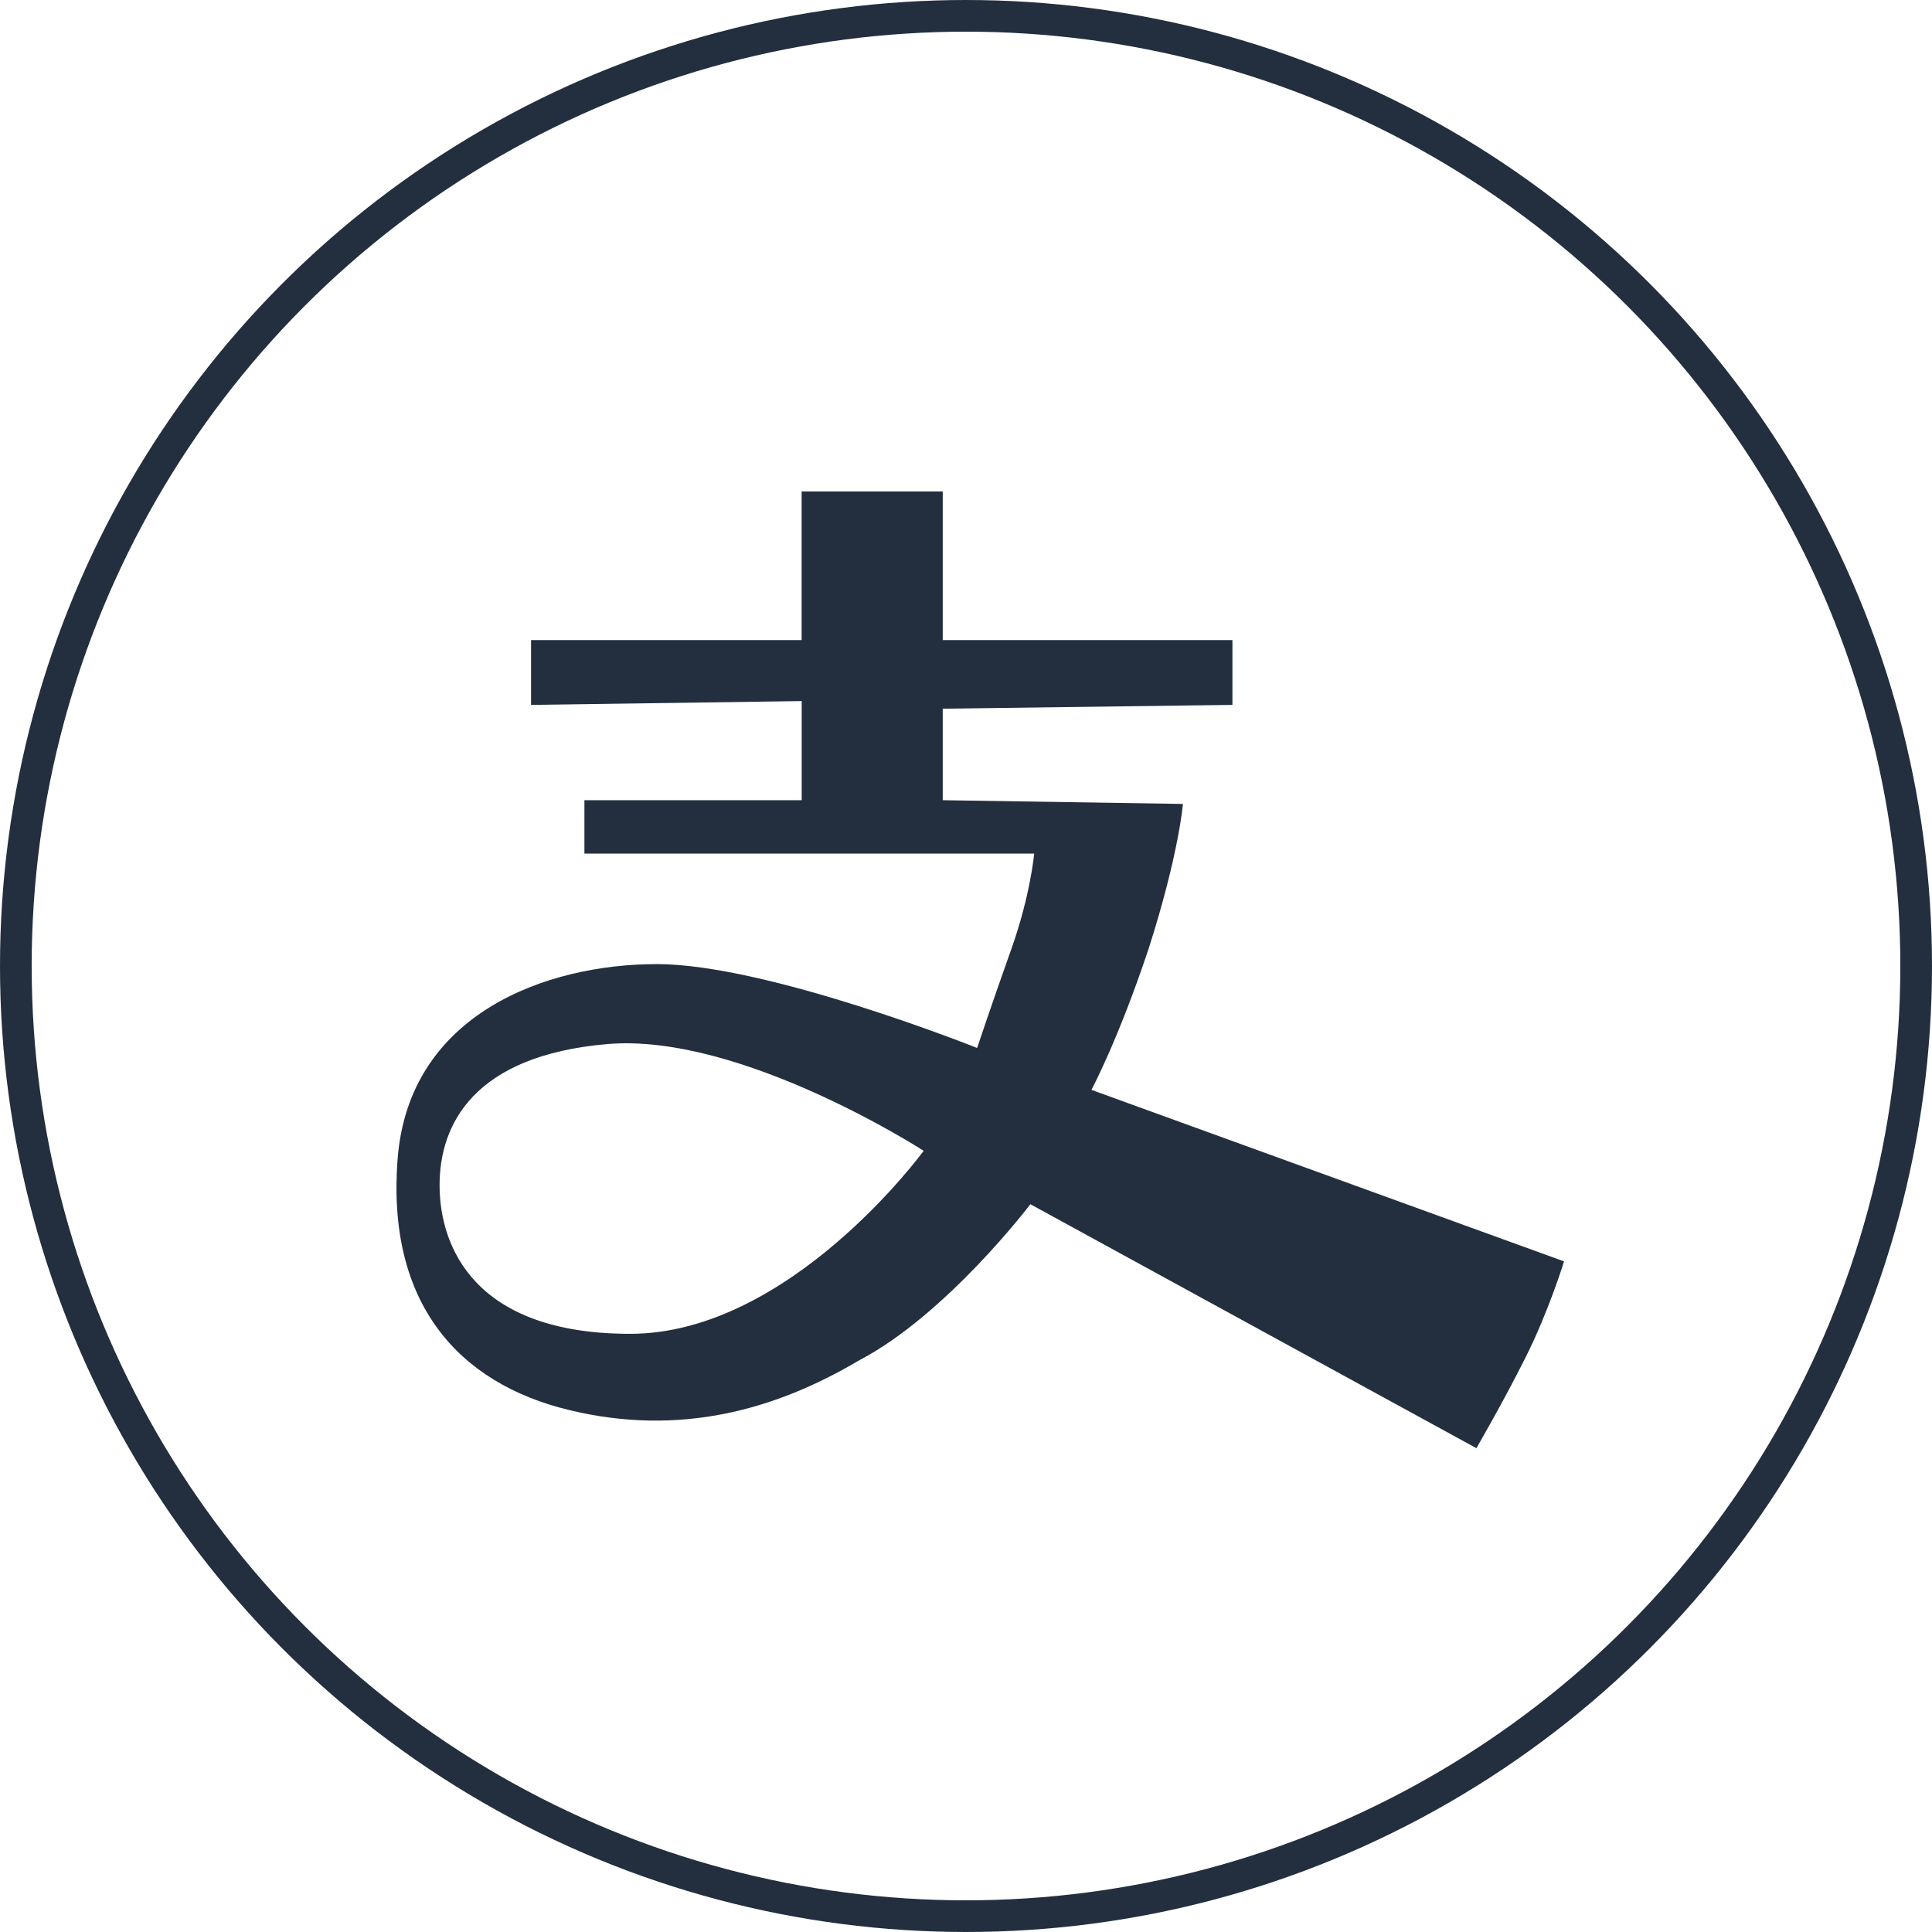
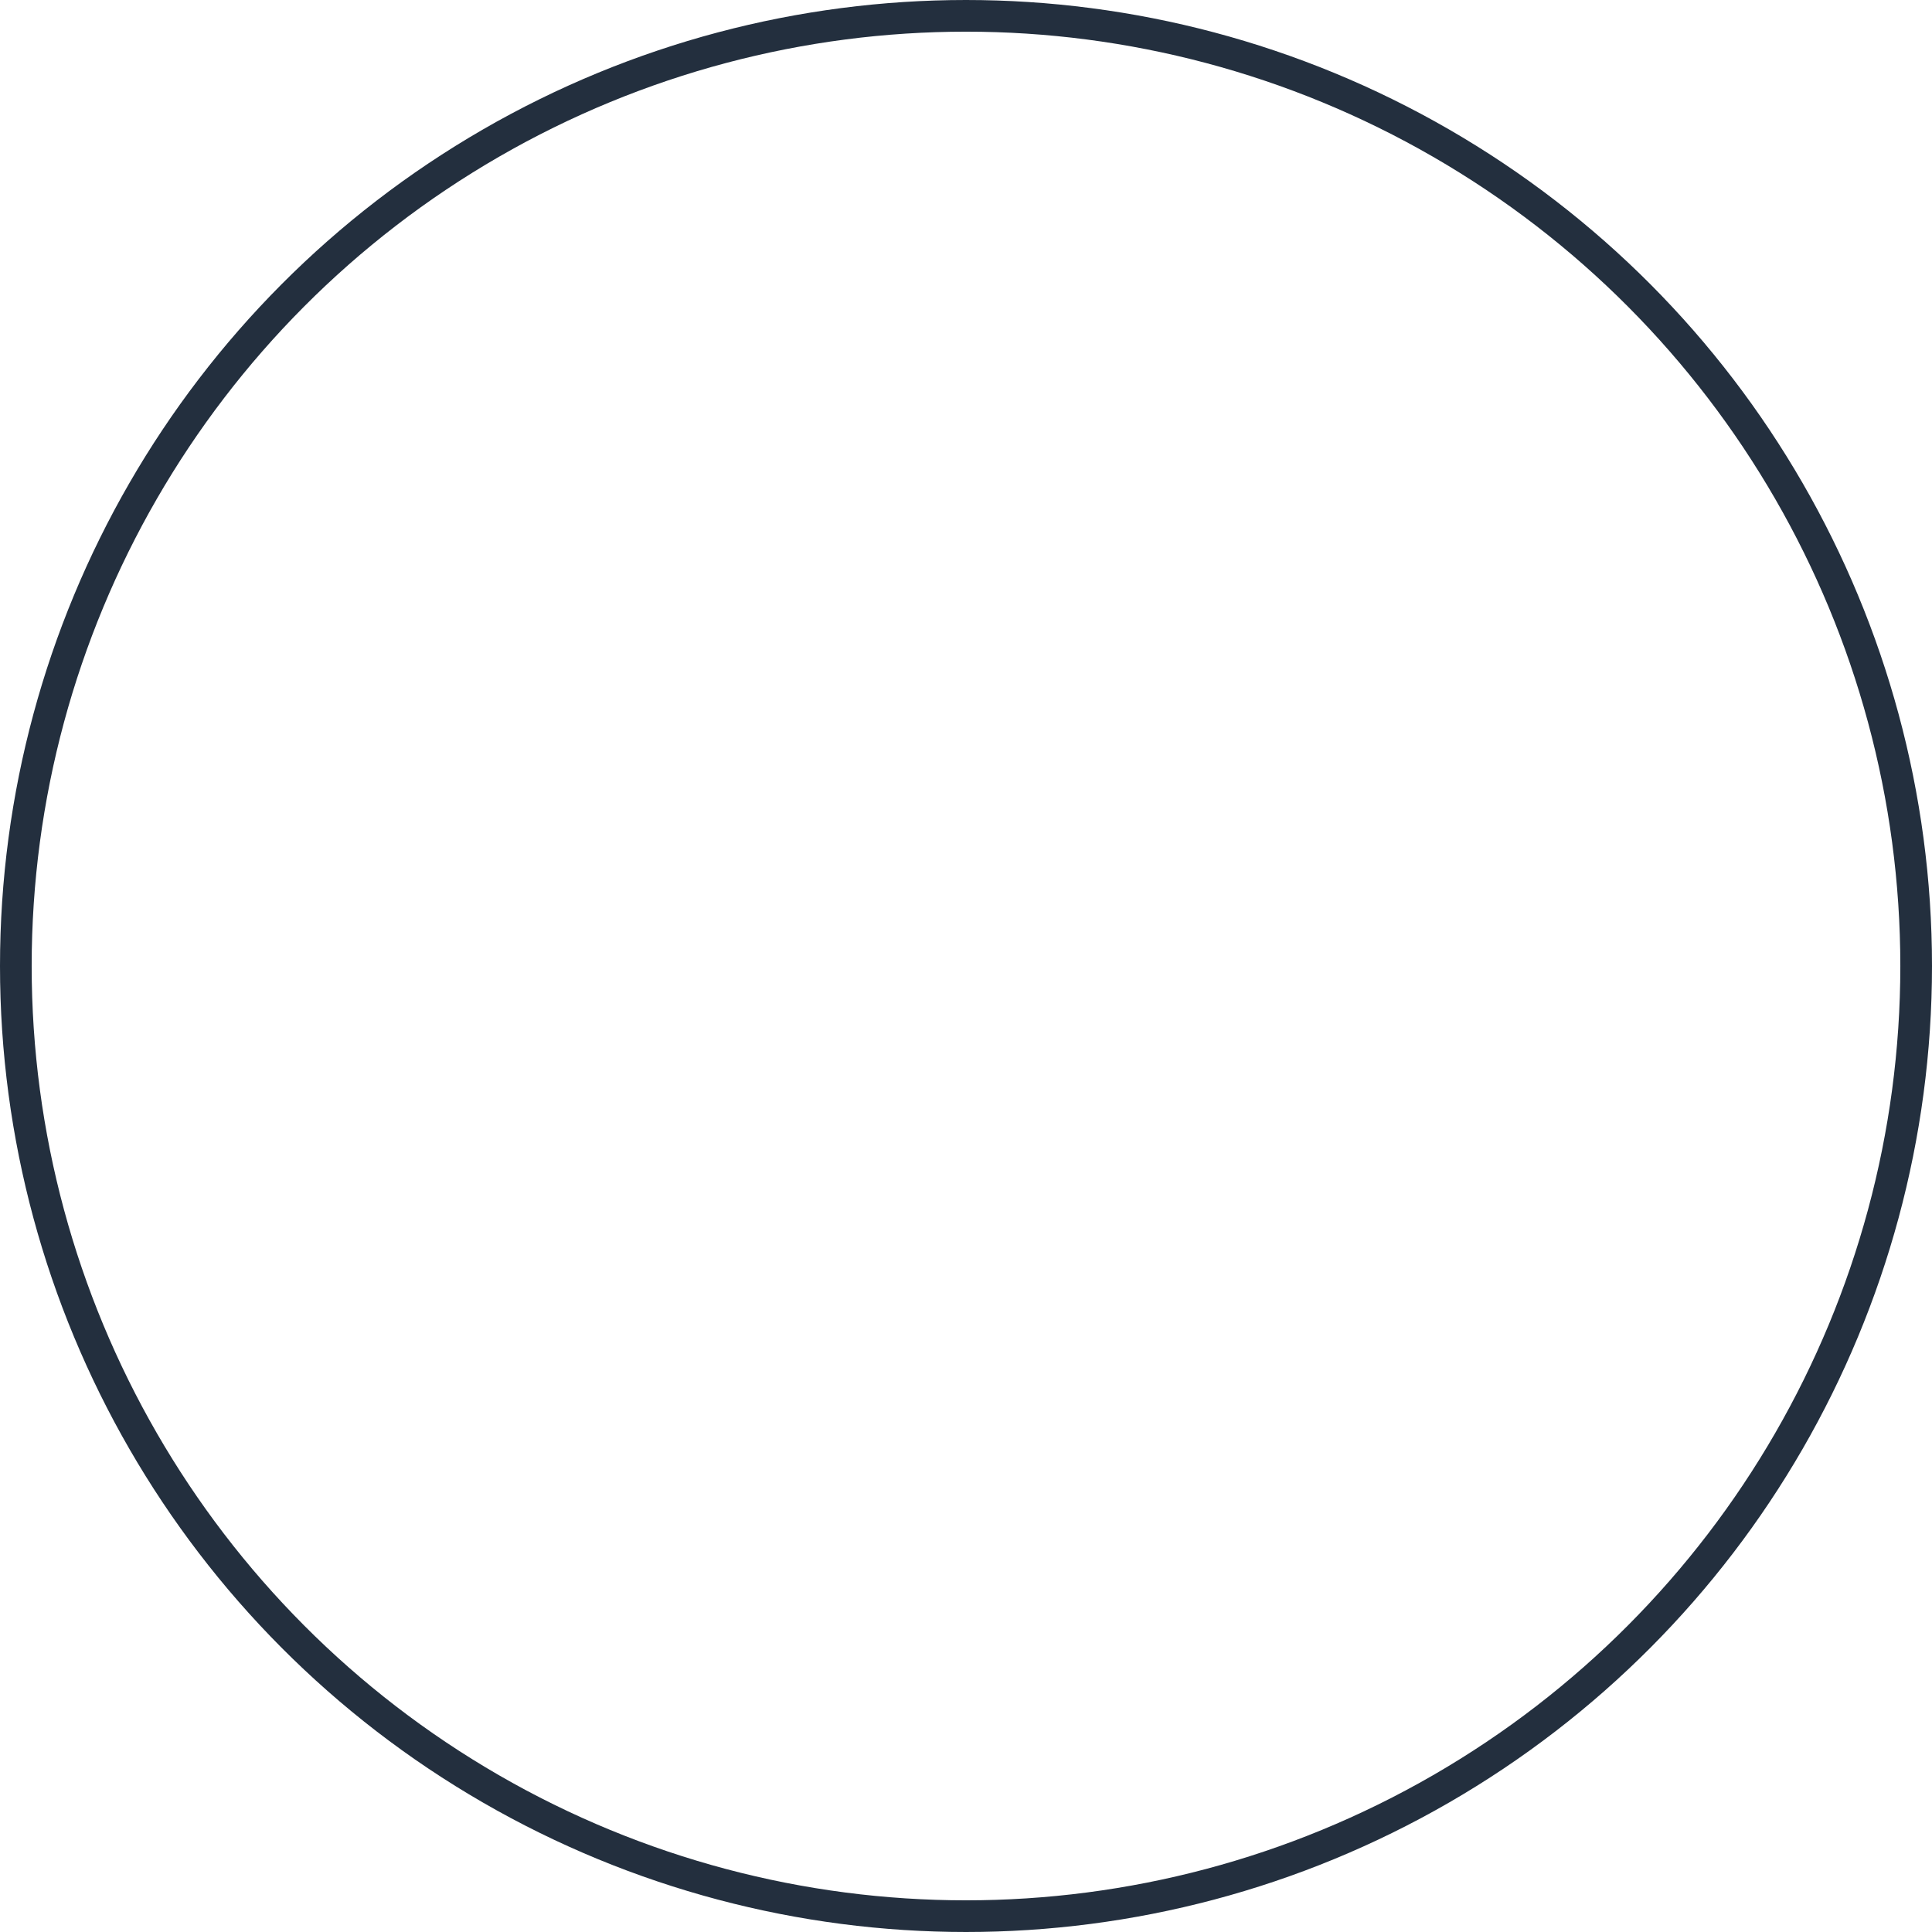
<svg xmlns="http://www.w3.org/2000/svg" width="122px" height="122px" viewBox="0 0 122 122" version="1.1">
  <title>icon-48</title>
  <desc>Created with Sketch.</desc>
  <g id="页面-1" stroke="none" stroke-width="1" fill="none" fill-rule="evenodd">
    <g id="4" transform="translate(-899, -1300)">
      <g id="icon-48" transform="translate(900, 1301)">
        <circle id="椭圆形" stroke="#232F3E" stroke-width="2" cx="60" cy="60" r="60" />
        <g id="编组" transform="translate(24, 30)" fill="#232F3E" fill-rule="nonzero">
-           <path d="M43.92,37.822 C43.92,37.822 45.605,34.693 47.531,28.913 C49.457,22.895 49.697,19.766 49.697,19.766 L34.53,19.53 L34.53,13.752 L52.824,13.512 L52.824,9.419 L34.53,9.419 L34.53,0.032 L25.62,0.032 L25.62,9.419 L8.535,9.419 L8.535,13.512 L25.625,13.271 L25.625,19.53 L11.904,19.53 L11.904,22.9 L40.307,22.9 C40.307,22.9 40.067,25.547 38.867,28.917 C37.668,32.287 36.701,35.176 36.701,35.176 C36.701,35.176 23.459,29.88 16.478,29.88 C9.498,29.88 0.833,33.009 0.111,42.156 C-0.611,51.303 3.96,56.356 10.941,58.041 C17.923,59.726 23.939,58.041 29.235,54.912 C34.772,52.02 40.066,45.043 40.066,45.043 L68.229,60.448 C68.229,60.448 69.914,57.559 71.358,54.67 C72.803,51.782 73.765,48.653 73.765,48.653 L43.92,37.822 Z M14.792,53.227 C4.924,53.227 2.758,47.691 2.758,43.84 C2.758,39.989 4.924,35.656 13.349,34.93 C21.774,34.204 33.327,41.67 33.327,41.67 C33.327,41.67 24.902,53.227 14.792,53.227 Z" id="形状" />
-         </g>
+           </g>
      </g>
    </g>
  </g>
</svg>